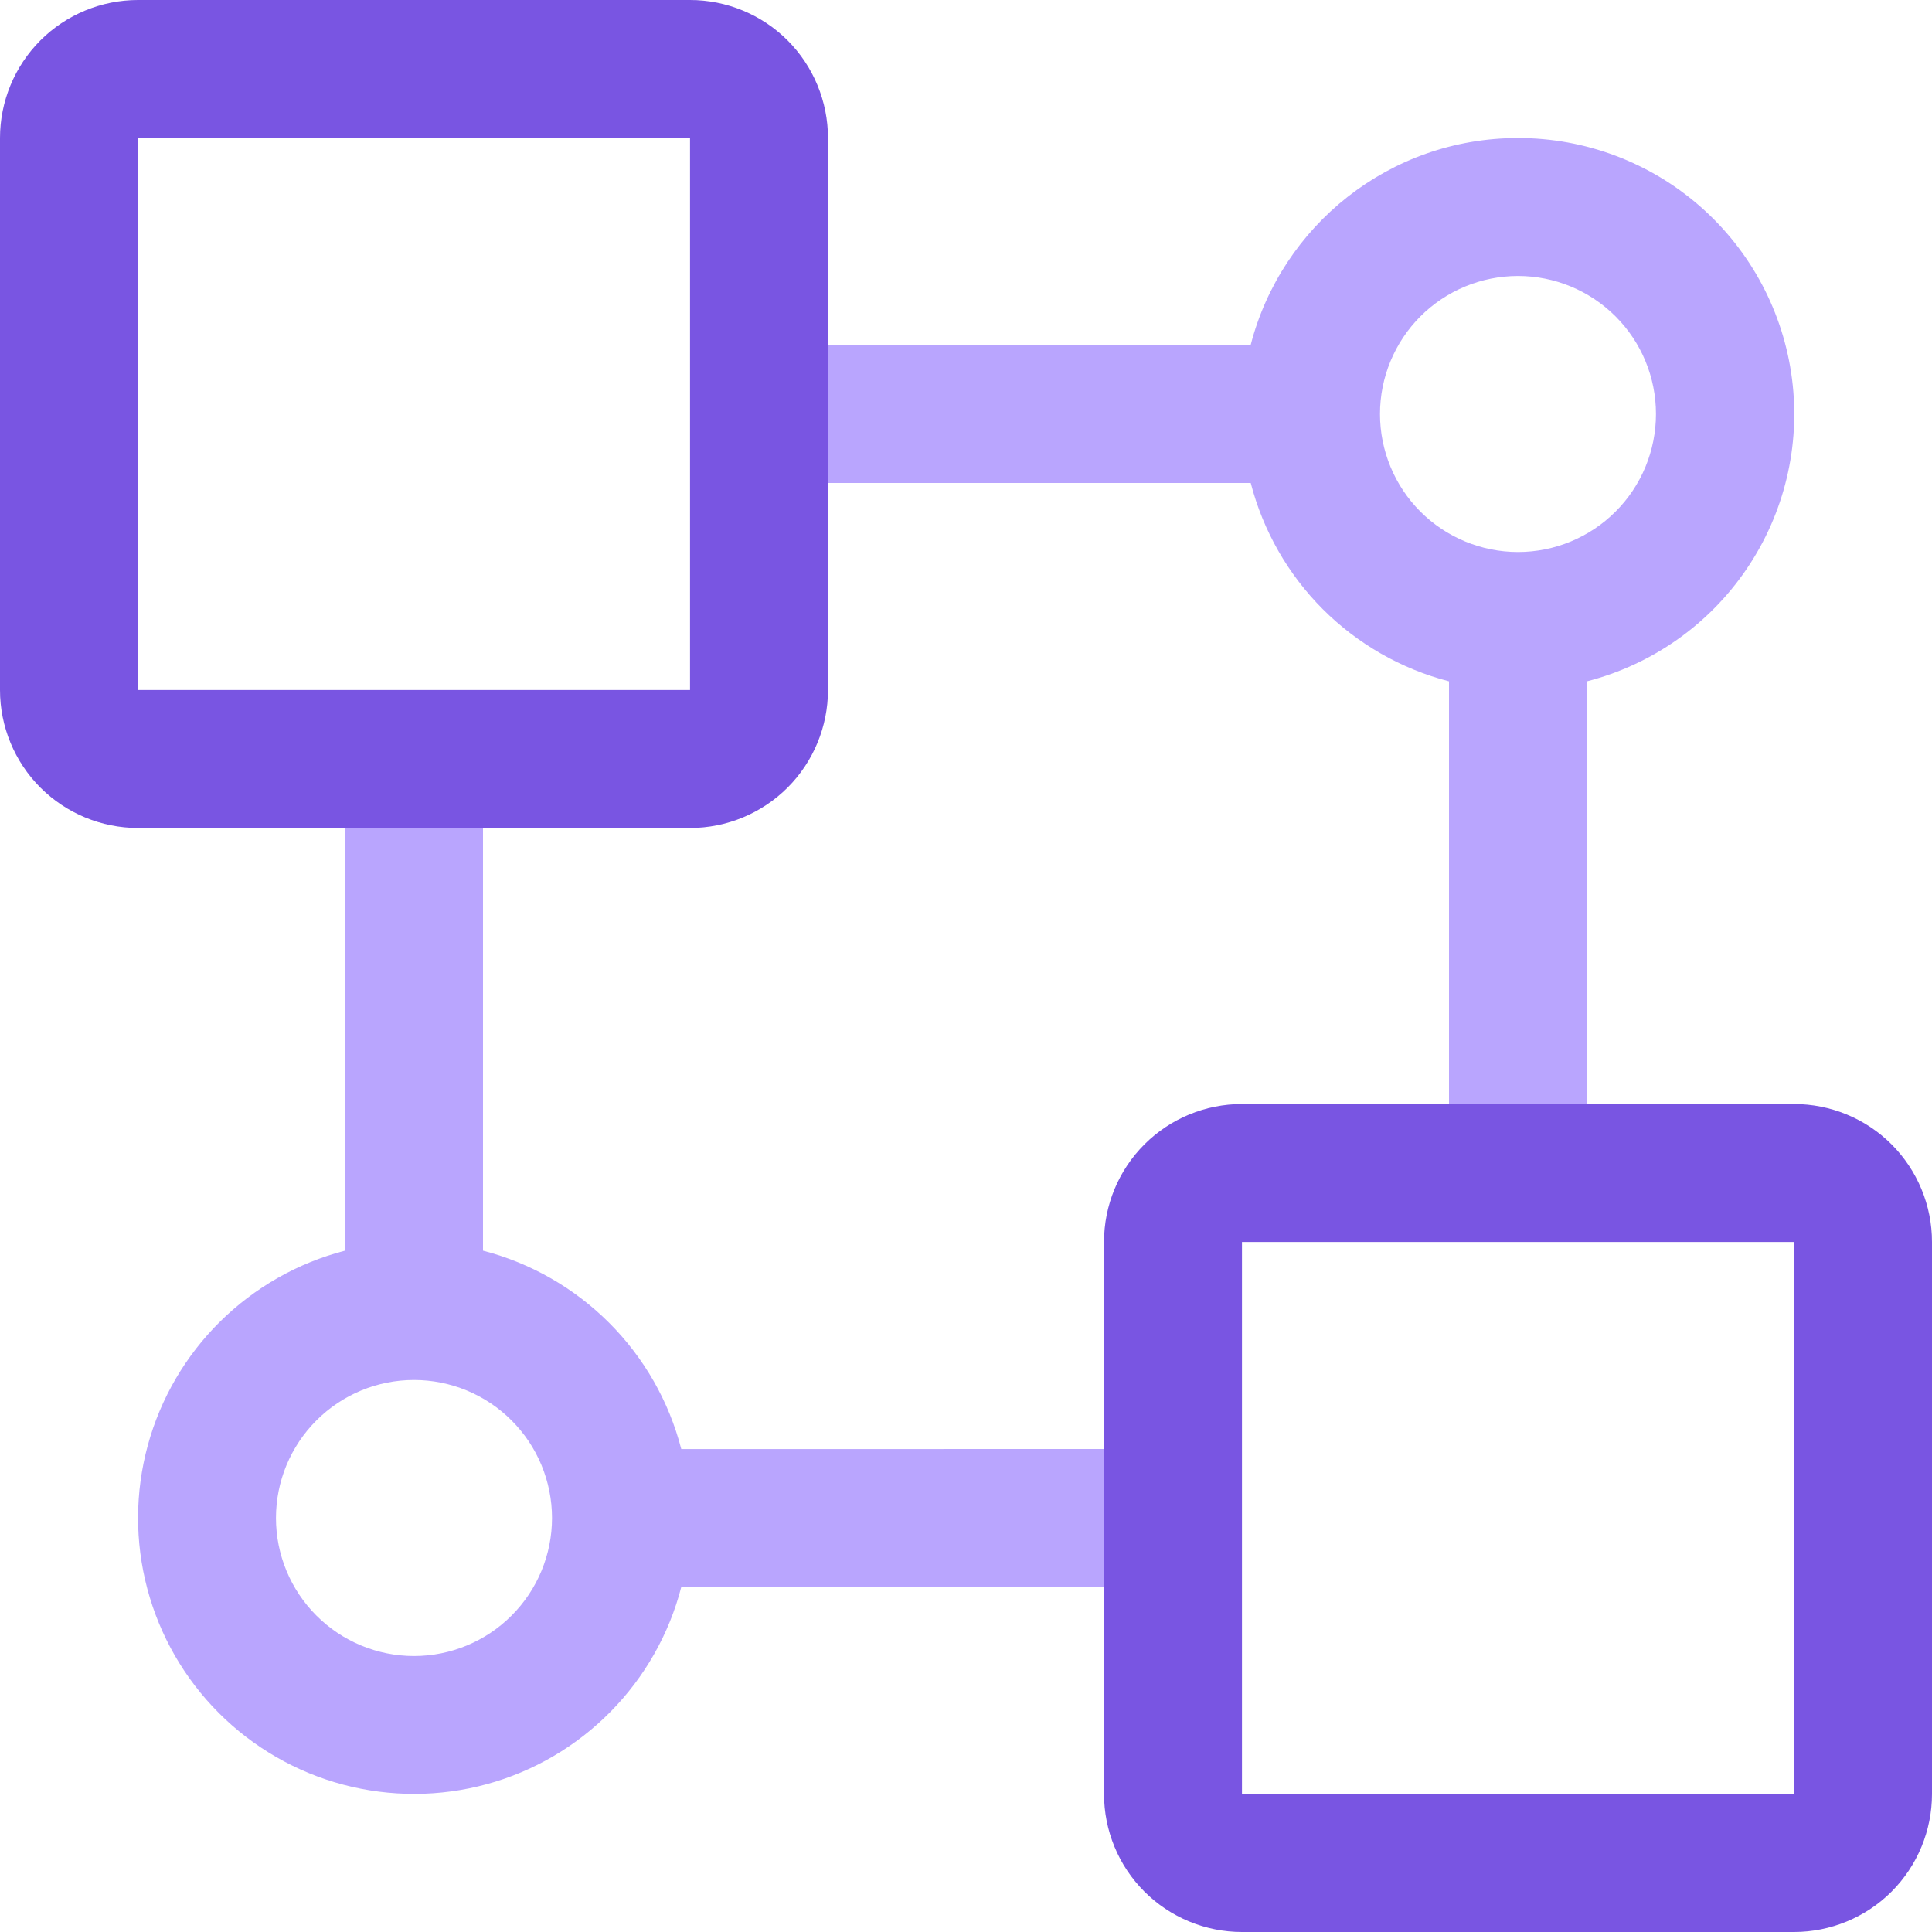
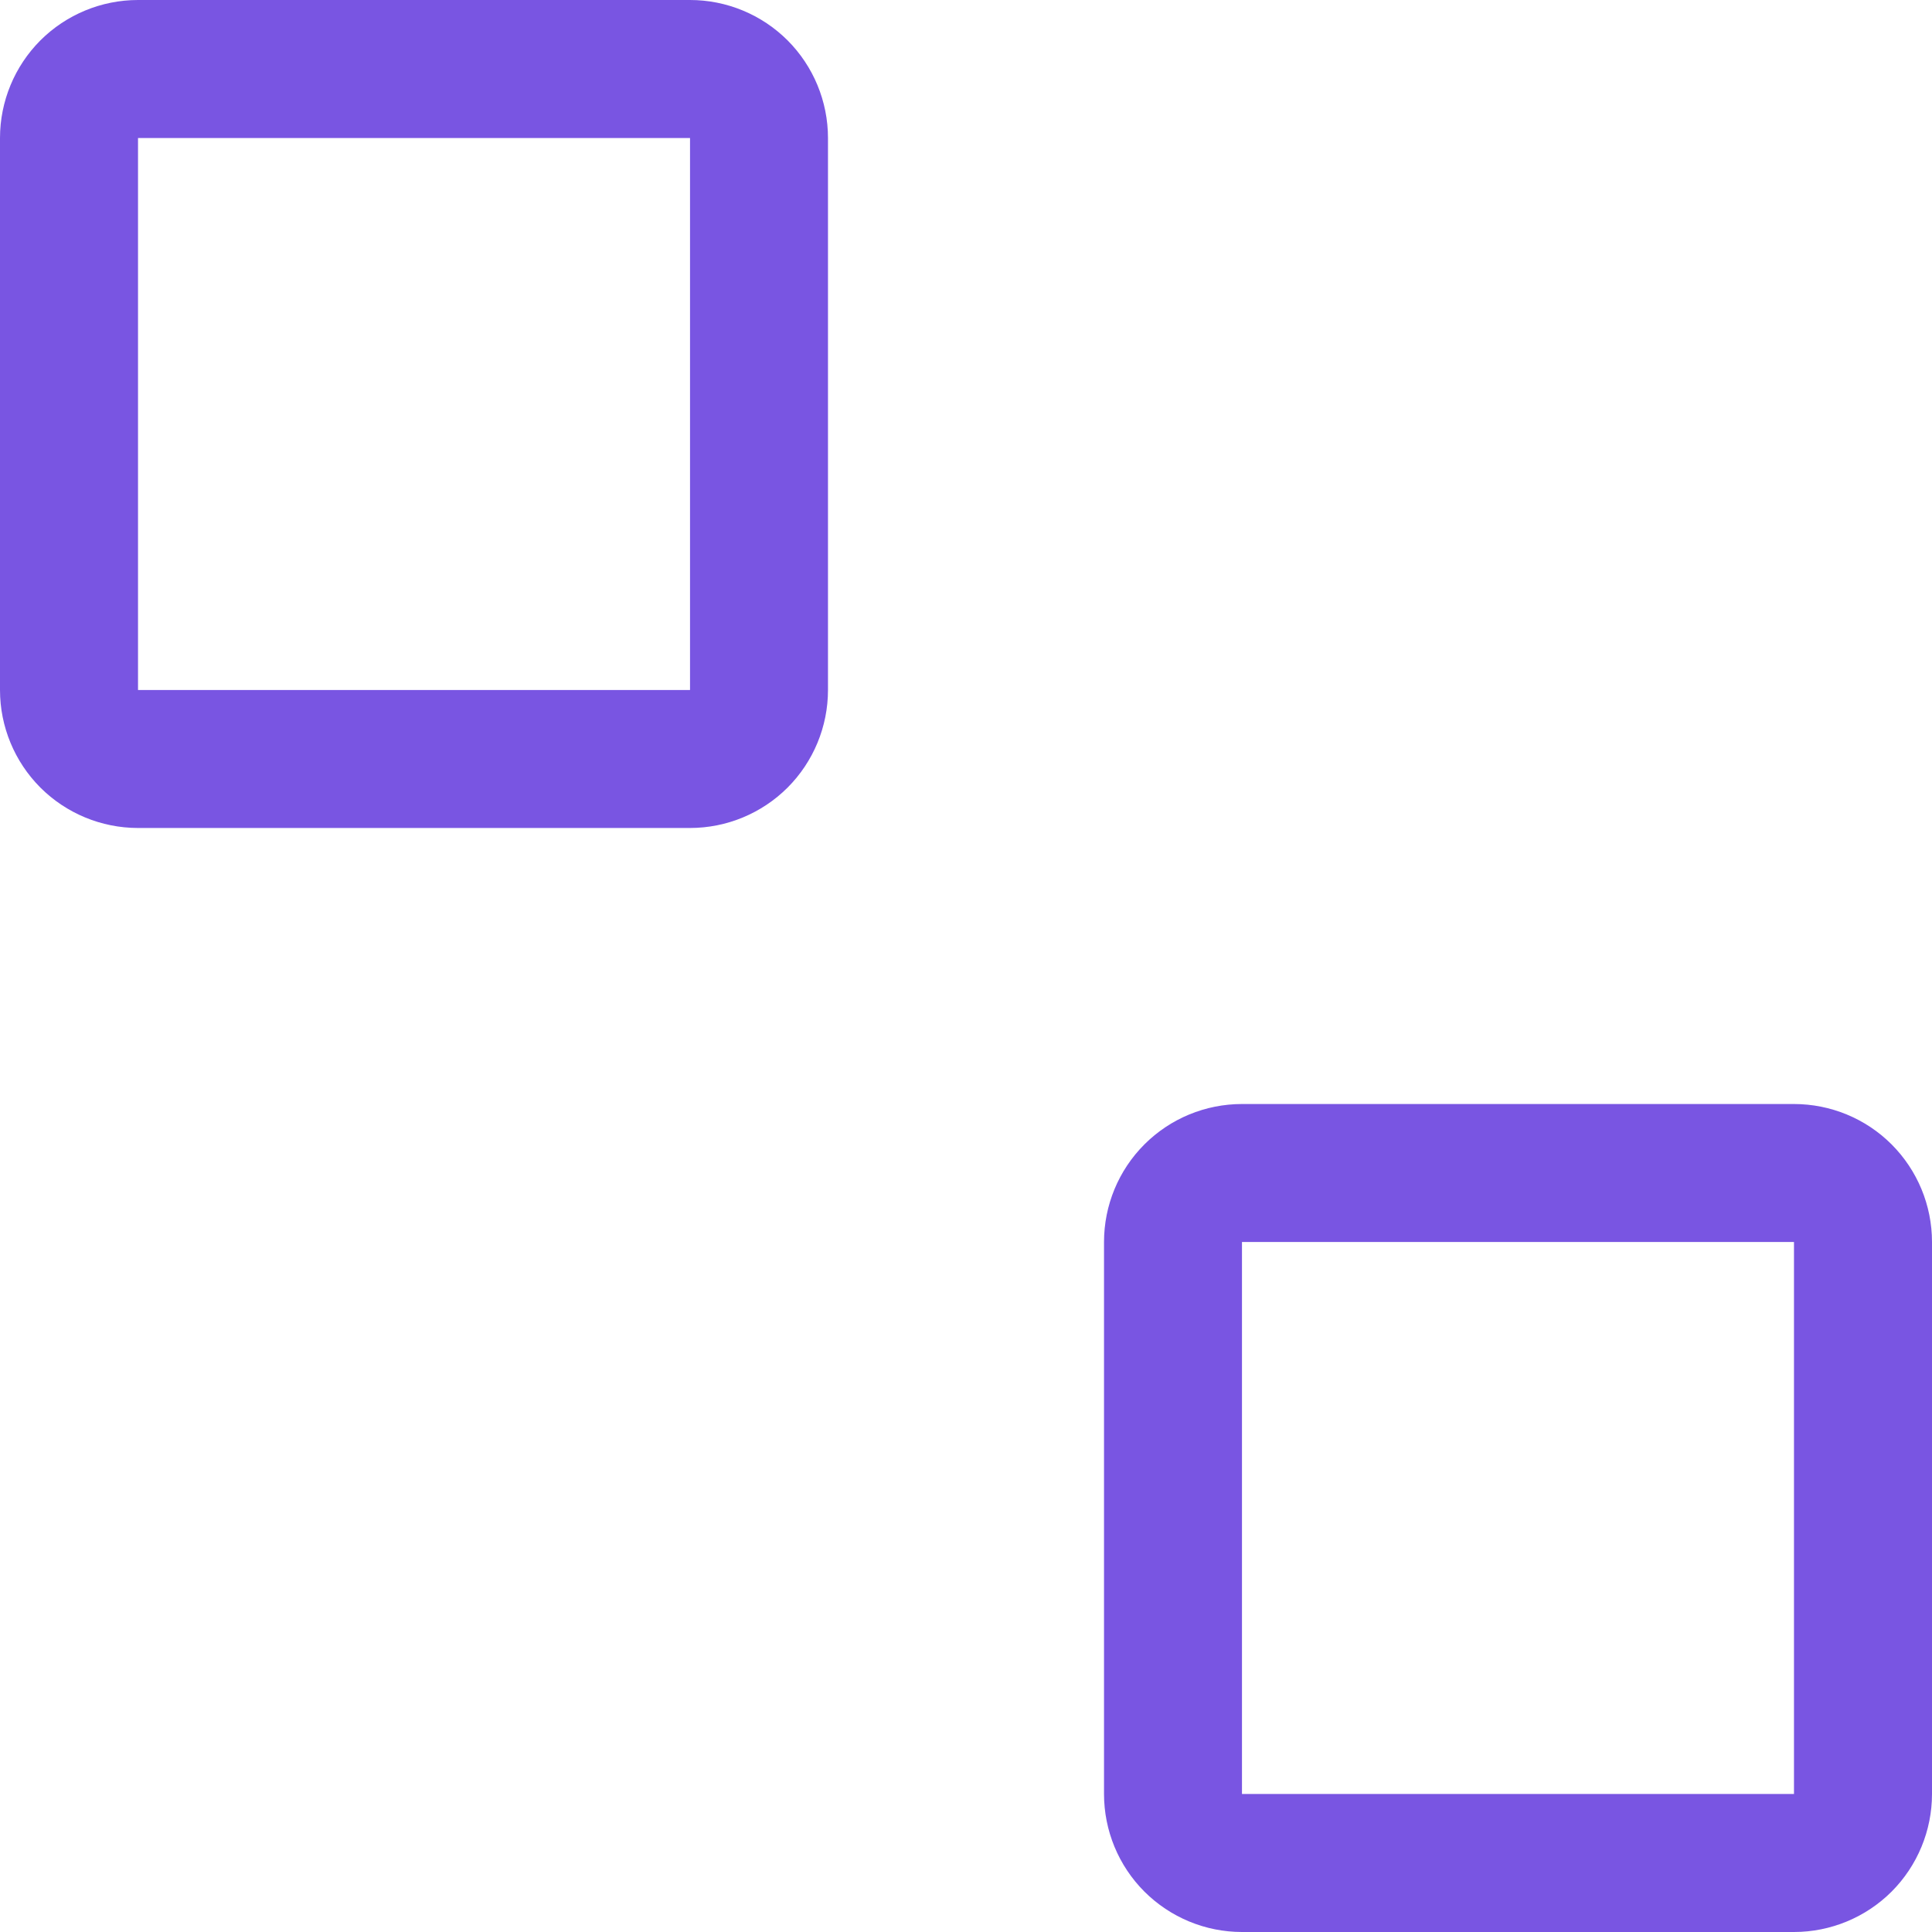
<svg xmlns="http://www.w3.org/2000/svg" width="32" height="32" viewBox="0 0 32 32" fill="none">
-   <path d="M8 12.572V20.715C8.791 20.92 9.512 21.333 10.09 21.911C10.667 22.488 11.08 23.21 11.284 24.001L18.857 24V26.286H11.284C11.083 27.066 10.678 27.779 10.112 28.352C9.546 28.926 8.839 29.34 8.061 29.552C7.284 29.764 6.464 29.766 5.685 29.56C4.906 29.353 4.196 28.944 3.626 28.374C3.056 27.804 2.647 27.094 2.44 26.315C2.233 25.536 2.236 24.716 2.448 23.939C2.66 23.161 3.074 22.454 3.647 21.888C4.221 21.322 4.934 20.917 5.714 20.715V12.572H8ZM6.857 22.857C6.251 22.857 5.669 23.098 5.241 23.527C4.812 23.955 4.571 24.537 4.571 25.143C4.571 25.749 4.812 26.331 5.241 26.759C5.669 27.188 6.251 27.429 6.857 27.429C7.463 27.429 8.045 27.188 8.473 26.759C8.902 26.331 9.143 25.749 9.143 25.143C9.143 24.537 8.902 23.955 8.473 23.527C8.045 23.098 7.463 22.857 6.857 22.857ZM25.143 2.286C26.256 2.285 27.332 2.69 28.168 3.426C29.003 4.161 29.542 5.177 29.682 6.281C29.823 7.386 29.555 8.504 28.929 9.425C28.304 10.346 27.364 11.007 26.285 11.285V19.429H24V11.285C23.209 11.08 22.488 10.667 21.91 10.09C21.333 9.512 20.921 8.791 20.716 8H13.143V5.714H20.715C21.223 3.743 23.012 2.286 25.143 2.286ZM25.143 4.571C24.537 4.571 23.955 4.812 23.526 5.241C23.098 5.67 22.857 6.251 22.857 6.857C22.857 7.463 23.098 8.045 23.526 8.473C23.955 8.902 24.537 9.143 25.143 9.143C25.749 9.143 26.33 8.902 26.759 8.473C27.188 8.045 27.428 7.463 27.428 6.857C27.428 6.251 27.188 5.67 26.759 5.241C26.33 4.812 25.749 4.571 25.143 4.571Z" fill="#B9A5FE" />
  <path d="M29.714 18.286C30.32 18.286 30.902 18.526 31.331 18.955C31.759 19.384 32 19.965 32 20.571V29.714C32 30.32 31.759 30.902 31.331 31.331C30.902 31.759 30.32 32 29.714 32H20.571C19.965 32 19.384 31.759 18.955 31.331C18.526 30.902 18.286 30.32 18.286 29.714V20.571C18.286 19.965 18.526 19.384 18.955 18.955C19.384 18.526 19.965 18.286 20.571 18.286H29.714ZM29.714 20.571H20.571V29.714H29.714V20.571ZM11.429 0C12.035 0 12.616 0.241 13.045 0.669C13.473 1.098 13.714 1.68 13.714 2.286V11.429C13.714 12.035 13.473 12.616 13.045 13.045C12.616 13.473 12.035 13.714 11.429 13.714H2.286C1.68 13.714 1.098 13.473 0.669 13.045C0.241 12.616 0 12.035 0 11.429V2.286C0 1.68 0.241 1.098 0.669 0.669C1.098 0.241 1.68 0 2.286 0H11.429ZM11.429 2.286H2.286V11.429H11.429V2.286Z" fill="#7955E2" />
</svg>